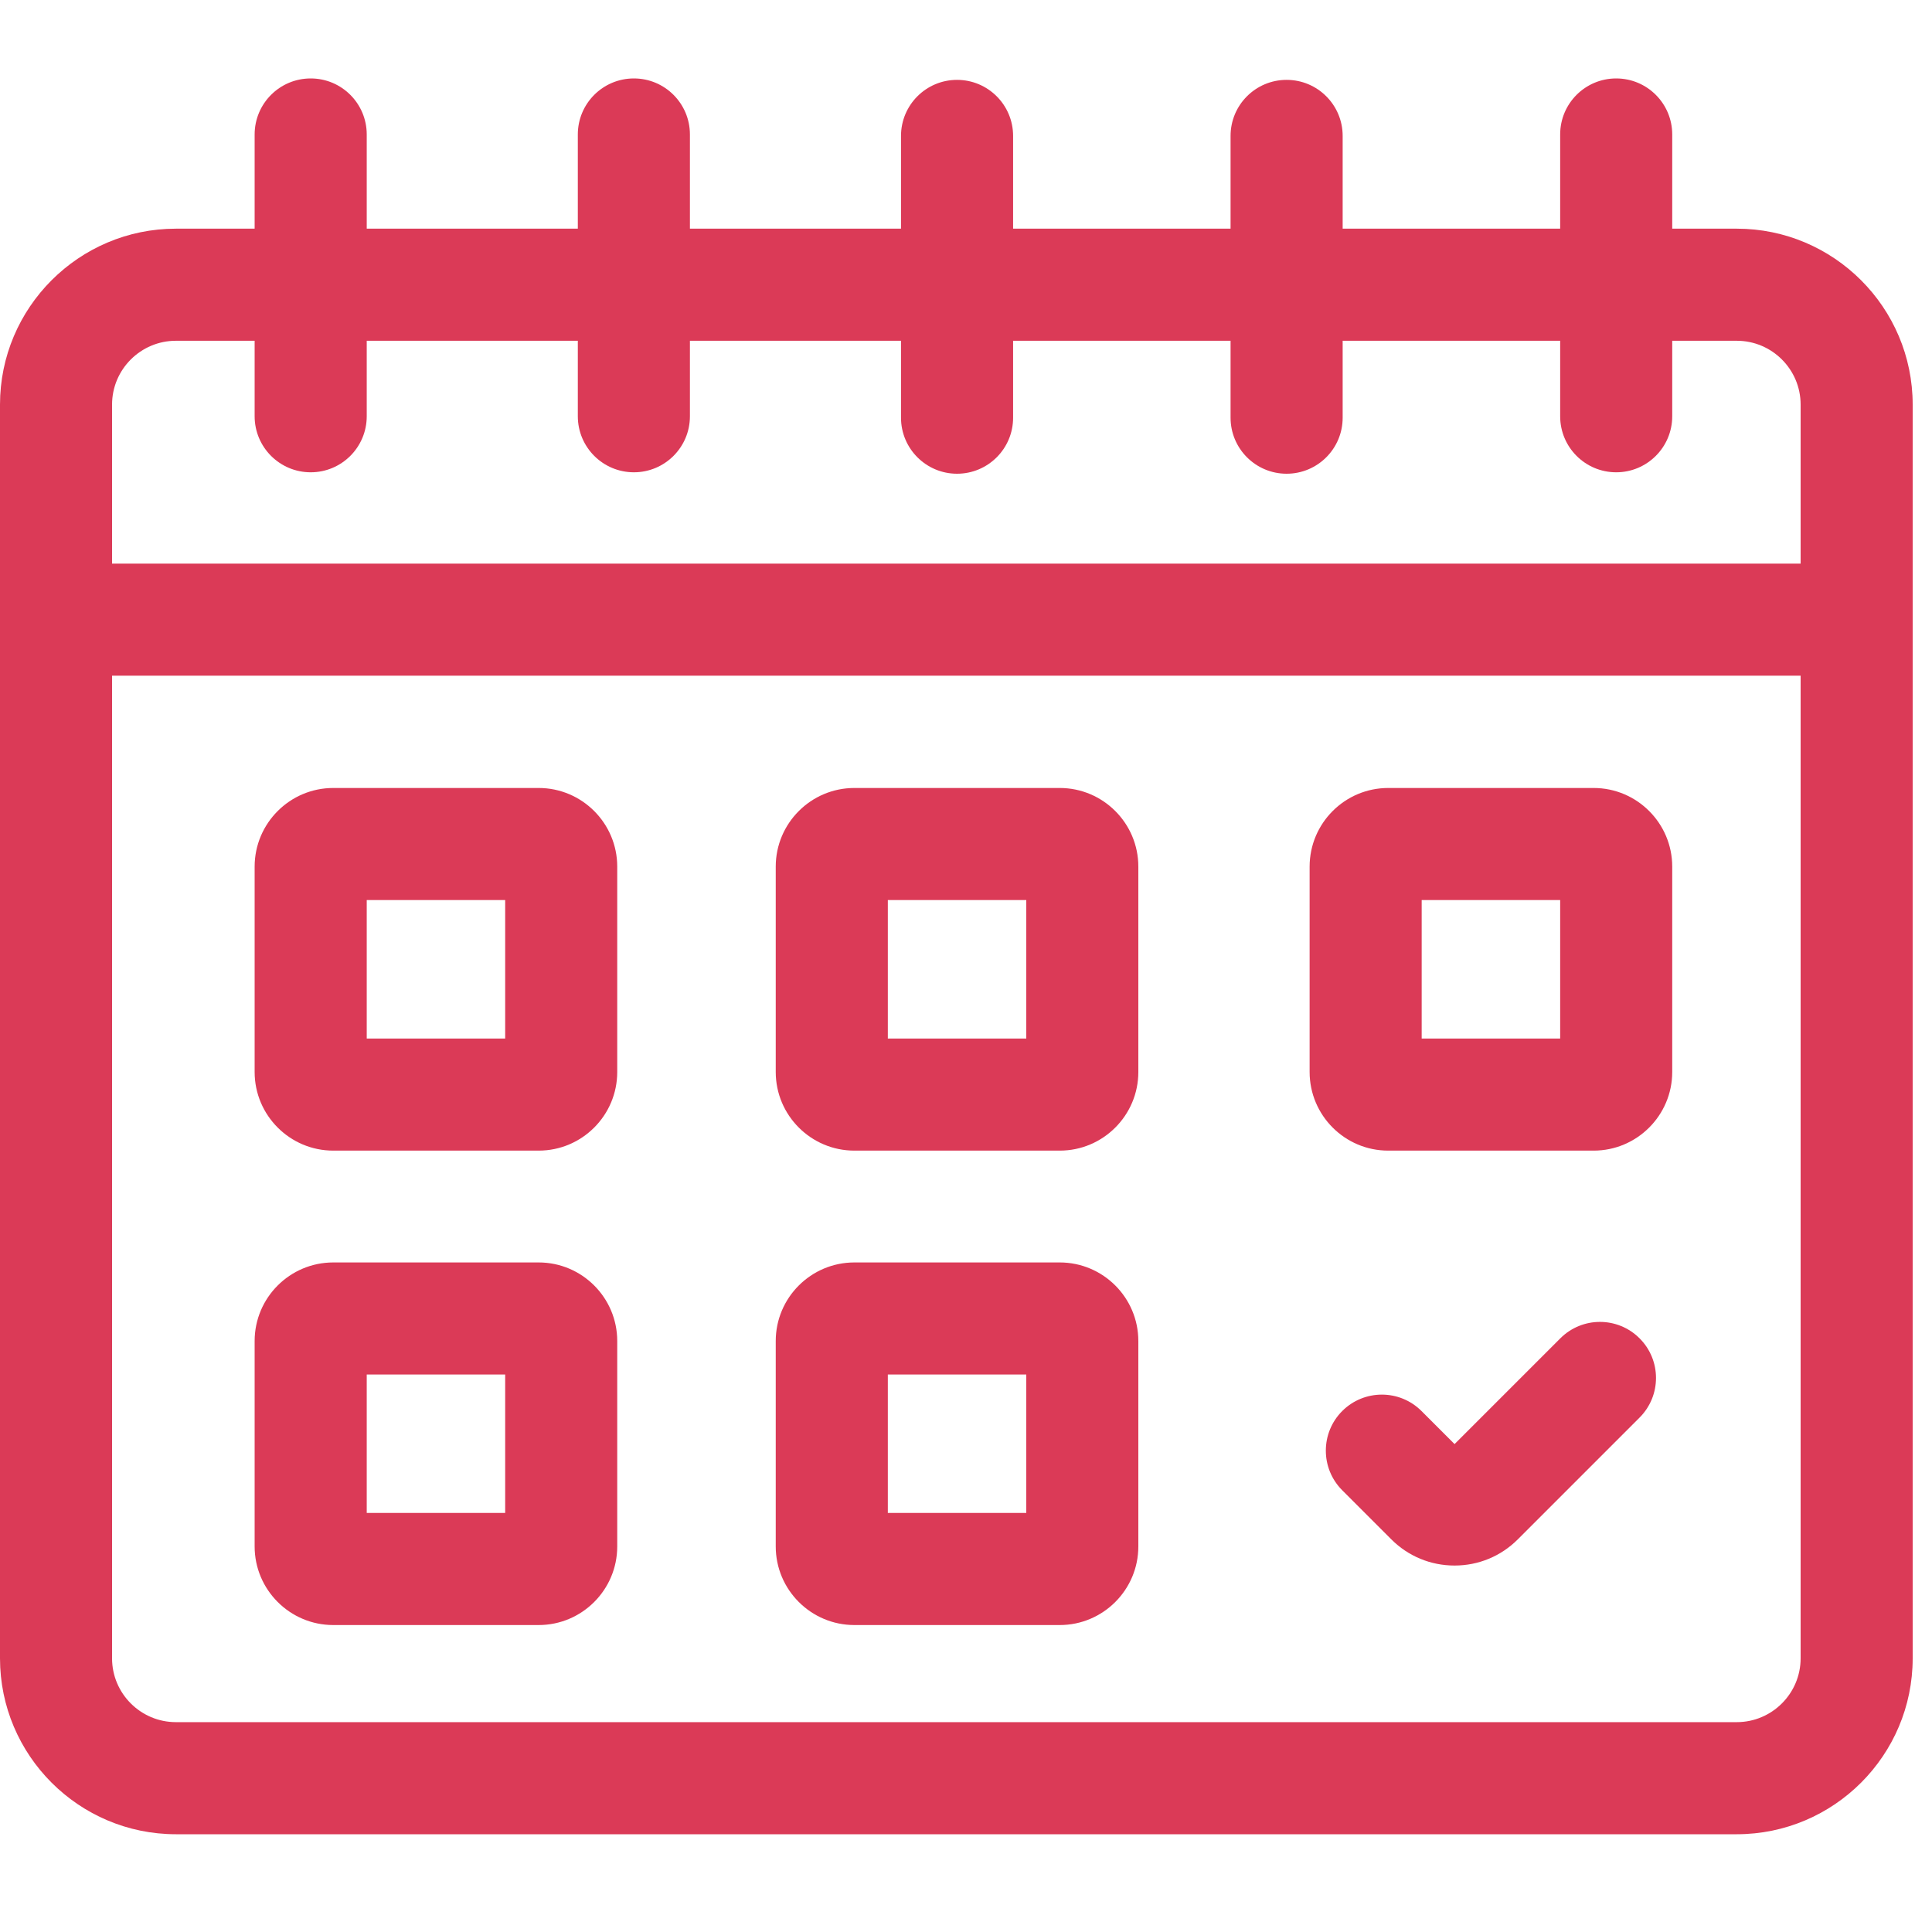
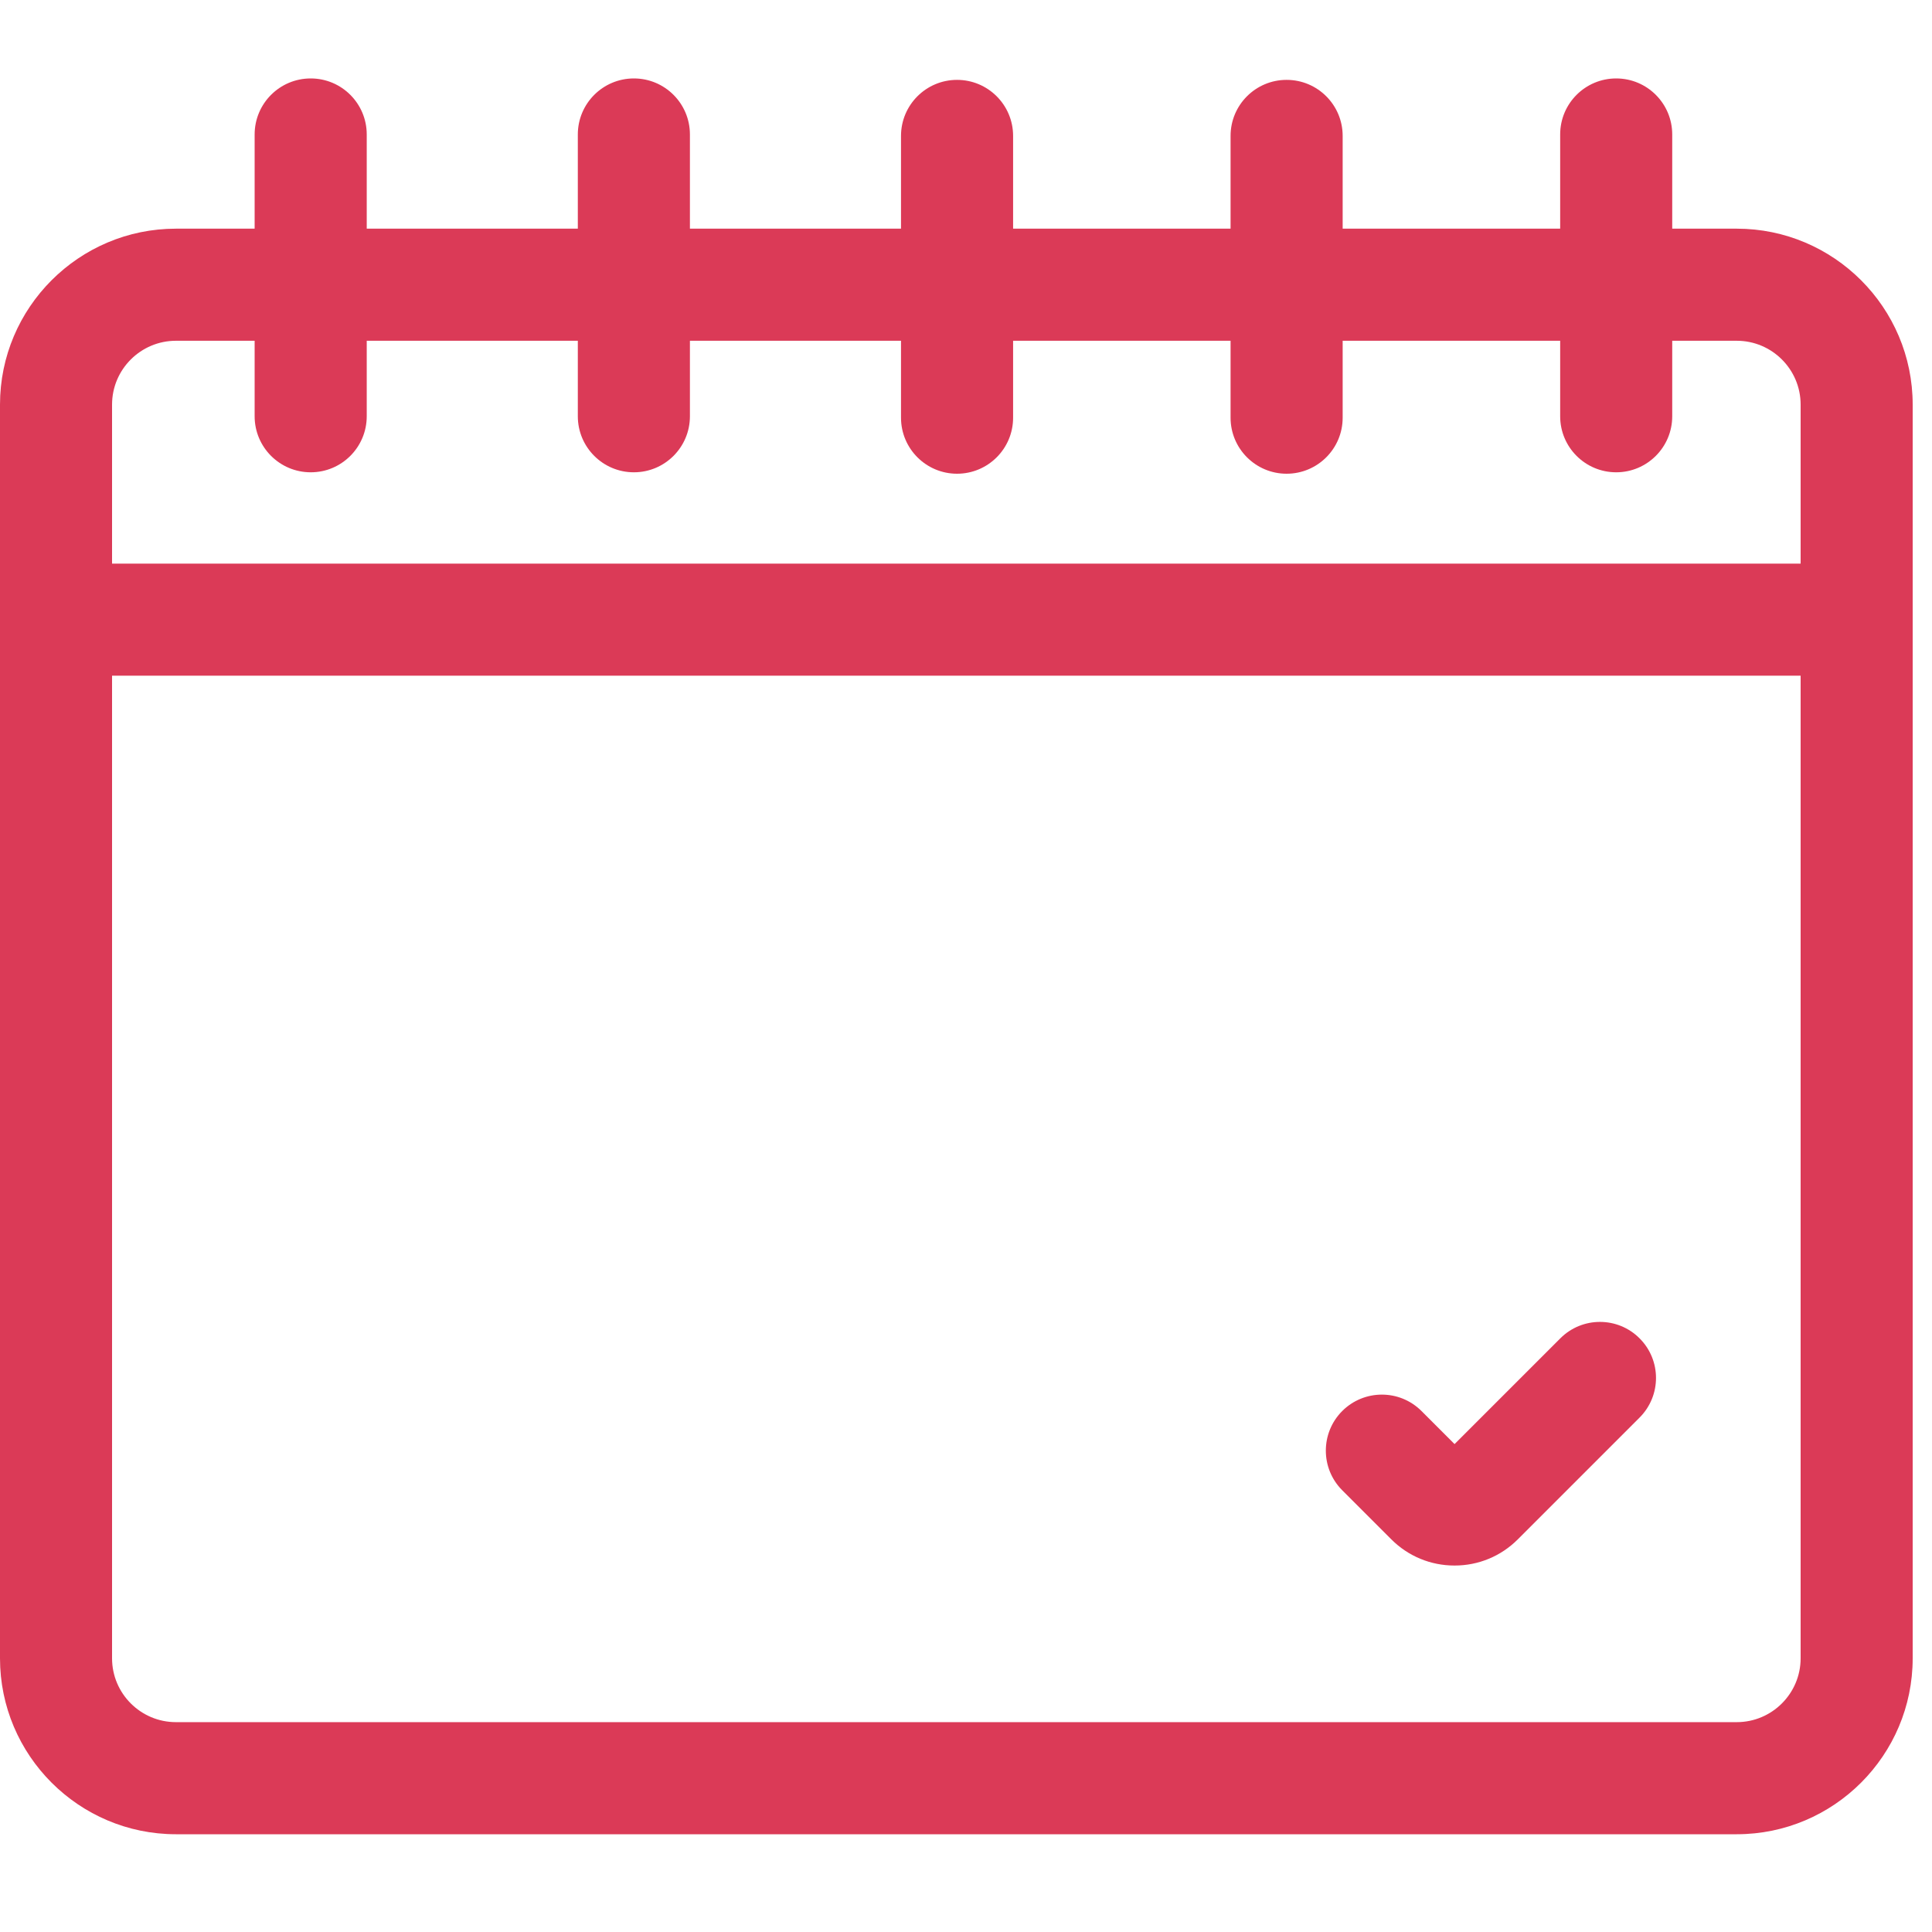
<svg xmlns="http://www.w3.org/2000/svg" width="50" height="50" viewBox="0 0 50 50" fill="none">
  <g clip-path="url(#clip0_148_2177)">
    <path d="M44.947 5.918H43.277V3.48C43.277 2.679 42.627 2.03 41.827 2.03C41.026 2.03 40.377 2.679 40.377 3.48V5.918H34.748V3.517C34.748 2.716 34.099 2.067 33.297 2.067C32.496 2.067 31.847 2.716 31.847 3.517V5.918H26.219V3.517C26.219 2.716 25.569 2.067 24.768 2.067C23.968 2.067 23.318 2.716 23.318 3.517V5.918H17.855V3.48C17.855 2.679 17.206 2.03 16.405 2.03C15.604 2.03 14.954 2.679 14.954 3.48V5.918H9.491V3.48C9.491 2.679 8.842 2.03 8.041 2.03C7.24 2.03 6.59 2.679 6.59 3.48V5.918H4.553C2.042 5.918 0 7.961 0 10.471V42.917C0 45.427 2.042 47.47 4.553 47.47H44.947C47.458 47.47 49.5 45.427 49.5 42.917V10.471C49.5 7.961 47.458 5.918 44.947 5.918ZM4.553 8.819H6.59V10.773C6.59 11.574 7.24 12.223 8.041 12.223C8.842 12.223 9.491 11.574 9.491 10.773V8.819H14.954V10.773C14.954 11.574 15.604 12.223 16.405 12.223C17.206 12.223 17.855 11.574 17.855 10.773V8.819H23.318V10.81C23.318 11.611 23.968 12.26 24.768 12.26C25.57 12.26 26.219 11.611 26.219 10.81V8.819H31.847V10.81C31.847 11.611 32.497 12.26 33.297 12.26C34.099 12.26 34.748 11.611 34.748 10.81V8.819H40.377V10.773C40.377 11.574 41.026 12.223 41.827 12.223C42.627 12.223 43.277 11.574 43.277 10.773V8.819H44.947C45.859 8.819 46.6 9.56 46.6 10.471V14.586H2.9V10.471C2.9 9.56 3.642 8.819 4.553 8.819ZM44.947 44.569H4.553C3.642 44.569 2.9 43.828 2.9 42.917V17.486H46.6V42.917C46.6 43.828 45.858 44.569 44.947 44.569Z" fill="#DB3A57" />
-     <path d="M27.426 20.393H22.111C20.989 20.393 20.076 21.306 20.076 22.428V27.743C20.076 28.865 20.989 29.778 22.111 29.778H27.426C28.548 29.778 29.46 28.865 29.46 27.743V22.428C29.46 21.306 28.548 20.393 27.426 20.393ZM26.56 26.877H22.977V23.294H26.56V26.877Z" fill="#DB3A57" />
-     <path d="M27.426 32.672H22.111C20.989 32.672 20.076 33.584 20.076 34.706V40.022C20.076 41.143 20.989 42.056 22.111 42.056H27.426C28.548 42.056 29.46 41.143 29.46 40.022V34.706C29.46 33.584 28.548 32.672 27.426 32.672ZM26.56 39.155H22.977V35.572H26.56V39.155Z" fill="#DB3A57" />
-     <path d="M13.94 20.393H8.625C7.503 20.393 6.59 21.306 6.59 22.428V27.743C6.59 28.865 7.503 29.778 8.625 29.778H13.94C15.062 29.778 15.974 28.865 15.974 27.743V22.428C15.974 21.306 15.062 20.393 13.94 20.393ZM13.074 26.877H9.491V23.294H13.074V26.877Z" fill="#DB3A57" />
-     <path d="M13.94 32.672H8.625C7.503 32.672 6.59 33.584 6.59 34.706V40.022C6.59 41.143 7.503 42.056 8.625 42.056H13.94C15.062 42.056 15.974 41.143 15.974 40.022V34.706C15.974 33.584 15.062 32.672 13.94 32.672ZM13.074 39.155H9.491V35.572H13.074V39.155Z" fill="#DB3A57" />
-     <path d="M41.243 20.393H35.927C34.805 20.393 33.893 21.306 33.893 22.428V27.743C33.893 28.865 34.805 29.778 35.927 29.778H41.243C42.364 29.778 43.277 28.865 43.277 27.743V22.428C43.277 21.306 42.364 20.393 41.243 20.393ZM40.377 26.877H36.793V23.294H40.377V26.877Z" fill="#DB3A57" />
    <path d="M40.381 34.636L37.644 37.373L36.788 36.517C36.222 35.951 35.304 35.951 34.737 36.517C34.171 37.083 34.171 38.002 34.737 38.568L36.008 39.839C36.445 40.276 37.026 40.516 37.644 40.516C38.262 40.516 38.843 40.276 39.28 39.839L42.432 36.687C42.999 36.12 42.999 35.202 42.432 34.636C41.866 34.069 40.948 34.069 40.381 34.636Z" fill="#DB3A57" />
  </g>
  <defs>
    <clipPath id="clip0_148_2177">
      <rect width="49.5" height="49.5" fill="white" />
    </clipPath>
  </defs>
</svg>